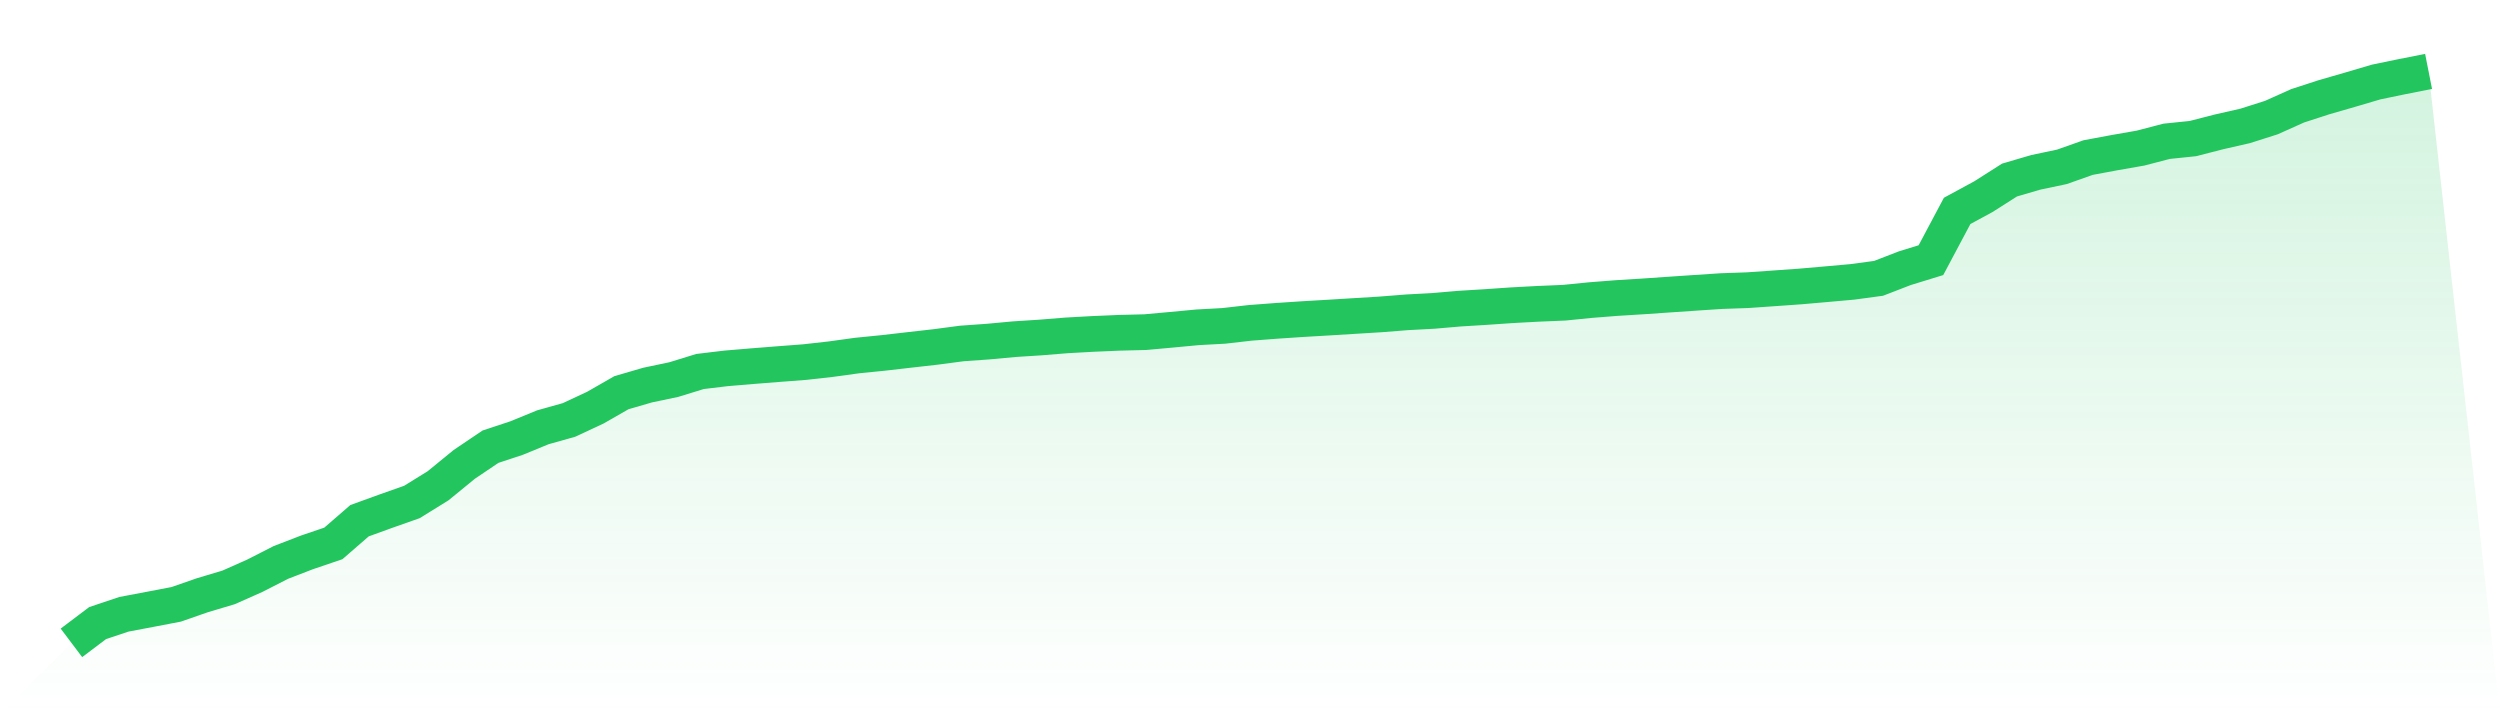
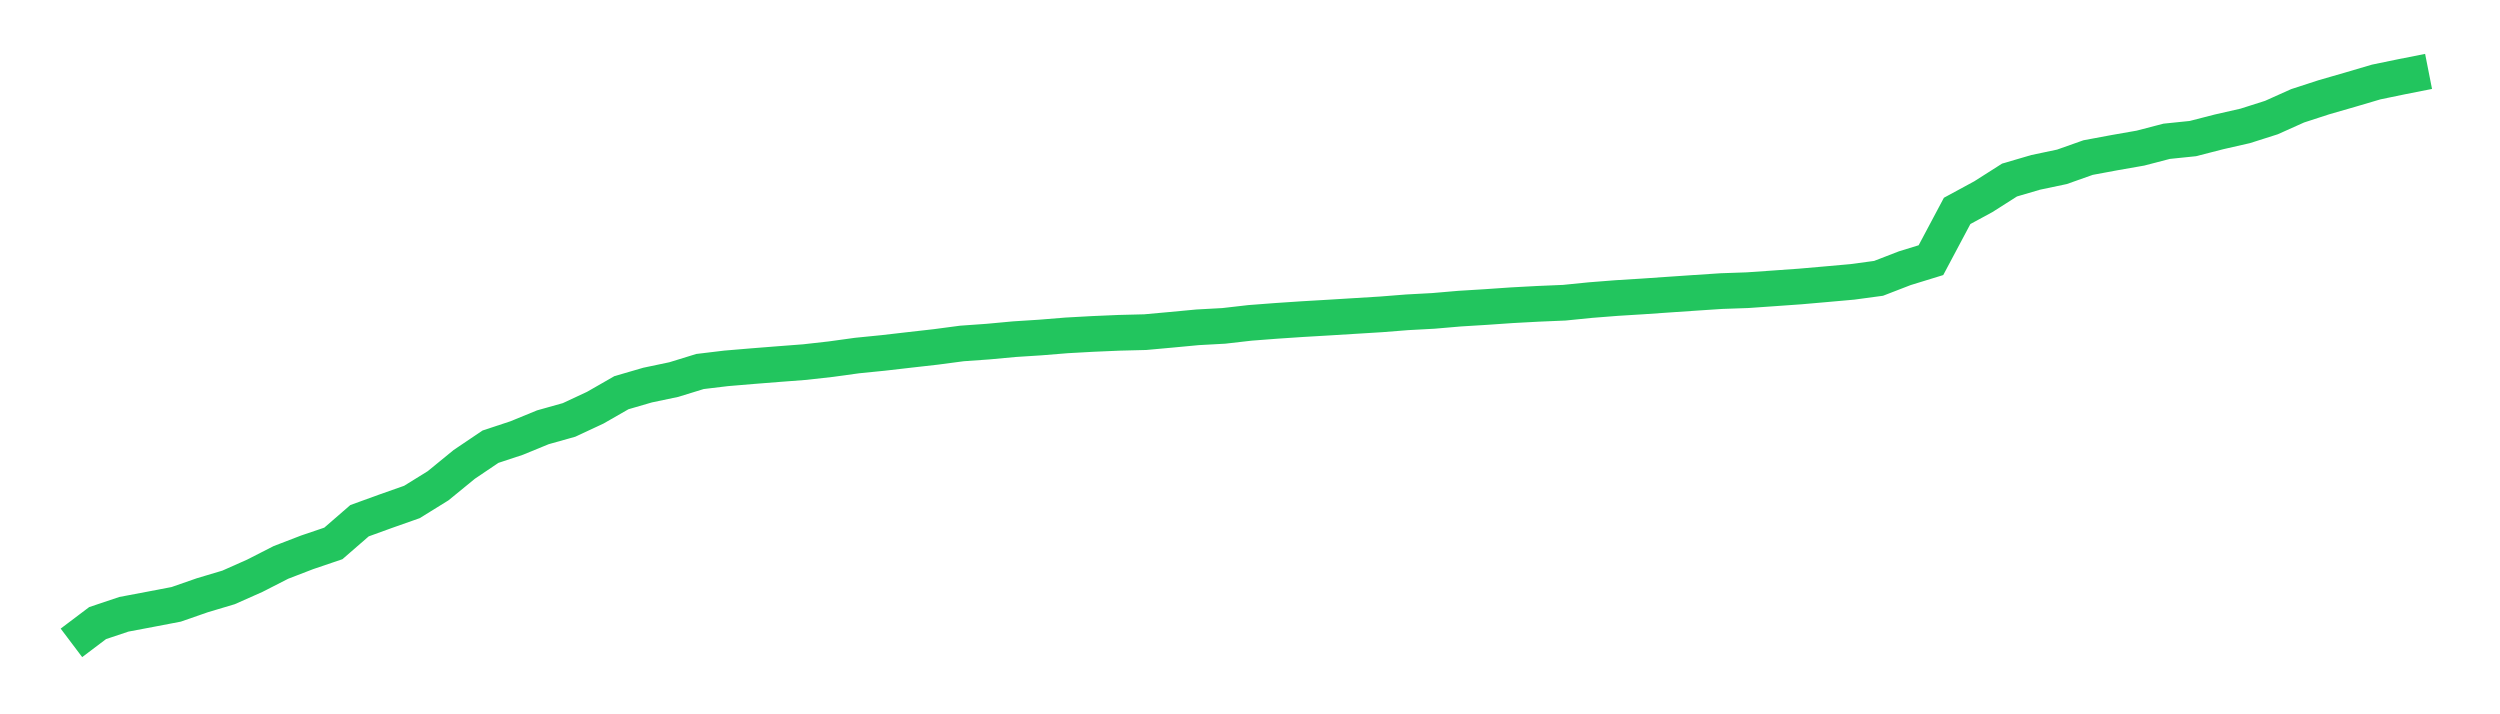
<svg xmlns="http://www.w3.org/2000/svg" viewBox="0 0 140 40">
  <defs>
    <linearGradient id="gradient" x1="0" x2="0" y1="0" y2="1">
      <stop offset="0%" stop-color="#22c55e" stop-opacity="0.2" />
      <stop offset="100%" stop-color="#22c55e" stop-opacity="0" />
    </linearGradient>
  </defs>
-   <path d="M4,36 L4,36 L5.467,34.893 L6.933,34.401 L8.4,34.124 L9.867,33.843 L11.333,33.333 L12.8,32.895 L14.267,32.243 L15.733,31.495 L17.2,30.93 L18.667,30.432 L20.133,29.16 L21.6,28.628 L23.067,28.111 L24.533,27.203 L26,26.004 L27.467,25.015 L28.933,24.53 L30.4,23.928 L31.867,23.516 L33.333,22.832 L34.8,21.991 L36.267,21.564 L37.733,21.256 L39.2,20.804 L40.667,20.628 L42.133,20.505 L43.6,20.389 L45.067,20.277 L46.533,20.112 L48,19.91 L49.467,19.763 L50.933,19.594 L52.4,19.428 L53.867,19.234 L55.333,19.13 L56.8,18.994 L58.267,18.9 L59.733,18.781 L61.2,18.7 L62.667,18.637 L64.133,18.6 L65.6,18.467 L67.067,18.329 L68.533,18.249 L70,18.081 L71.467,17.969 L72.933,17.871 L74.4,17.785 L75.867,17.695 L77.333,17.605 L78.8,17.489 L80.267,17.41 L81.733,17.284 L83.2,17.194 L84.667,17.093 L86.133,17.014 L87.6,16.952 L89.067,16.805 L90.533,16.69 L92,16.599 L93.467,16.498 L94.933,16.398 L96.4,16.301 L97.867,16.25 L99.333,16.148 L100.8,16.044 L102.267,15.916 L103.733,15.785 L105.2,15.587 L106.667,15.02 L108.133,14.569 L109.6,11.81 L111.067,11.015 L112.533,10.082 L114,9.652 L115.467,9.343 L116.933,8.824 L118.4,8.551 L119.867,8.294 L121.333,7.912 L122.8,7.761 L124.267,7.384 L125.733,7.05 L127.2,6.583 L128.667,5.925 L130.133,5.448 L131.6,5.025 L133.067,4.592 L134.533,4.289 L136,4 L140,40 L0,40 z" fill="url(#gradient)" />
  <path d="M4,36 L4,36 L5.467,34.893 L6.933,34.401 L8.4,34.124 L9.867,33.843 L11.333,33.333 L12.8,32.895 L14.267,32.243 L15.733,31.495 L17.2,30.93 L18.667,30.432 L20.133,29.16 L21.6,28.628 L23.067,28.111 L24.533,27.203 L26,26.004 L27.467,25.015 L28.933,24.53 L30.4,23.928 L31.867,23.516 L33.333,22.832 L34.8,21.991 L36.267,21.564 L37.733,21.256 L39.2,20.804 L40.667,20.628 L42.133,20.505 L43.6,20.389 L45.067,20.277 L46.533,20.112 L48,19.91 L49.467,19.763 L50.933,19.594 L52.4,19.428 L53.867,19.234 L55.333,19.13 L56.8,18.994 L58.267,18.9 L59.733,18.781 L61.2,18.7 L62.667,18.637 L64.133,18.6 L65.6,18.467 L67.067,18.329 L68.533,18.249 L70,18.081 L71.467,17.969 L72.933,17.871 L74.4,17.785 L75.867,17.695 L77.333,17.605 L78.8,17.489 L80.267,17.41 L81.733,17.284 L83.2,17.194 L84.667,17.093 L86.133,17.014 L87.6,16.952 L89.067,16.805 L90.533,16.69 L92,16.599 L93.467,16.498 L94.933,16.398 L96.4,16.301 L97.867,16.25 L99.333,16.148 L100.8,16.044 L102.267,15.916 L103.733,15.785 L105.2,15.587 L106.667,15.02 L108.133,14.569 L109.6,11.81 L111.067,11.015 L112.533,10.082 L114,9.652 L115.467,9.343 L116.933,8.824 L118.4,8.551 L119.867,8.294 L121.333,7.912 L122.8,7.761 L124.267,7.384 L125.733,7.05 L127.2,6.583 L128.667,5.925 L130.133,5.448 L131.6,5.025 L133.067,4.592 L134.533,4.289 L136,4" fill="none" stroke="#22c55e" stroke-width="2" />
</svg>